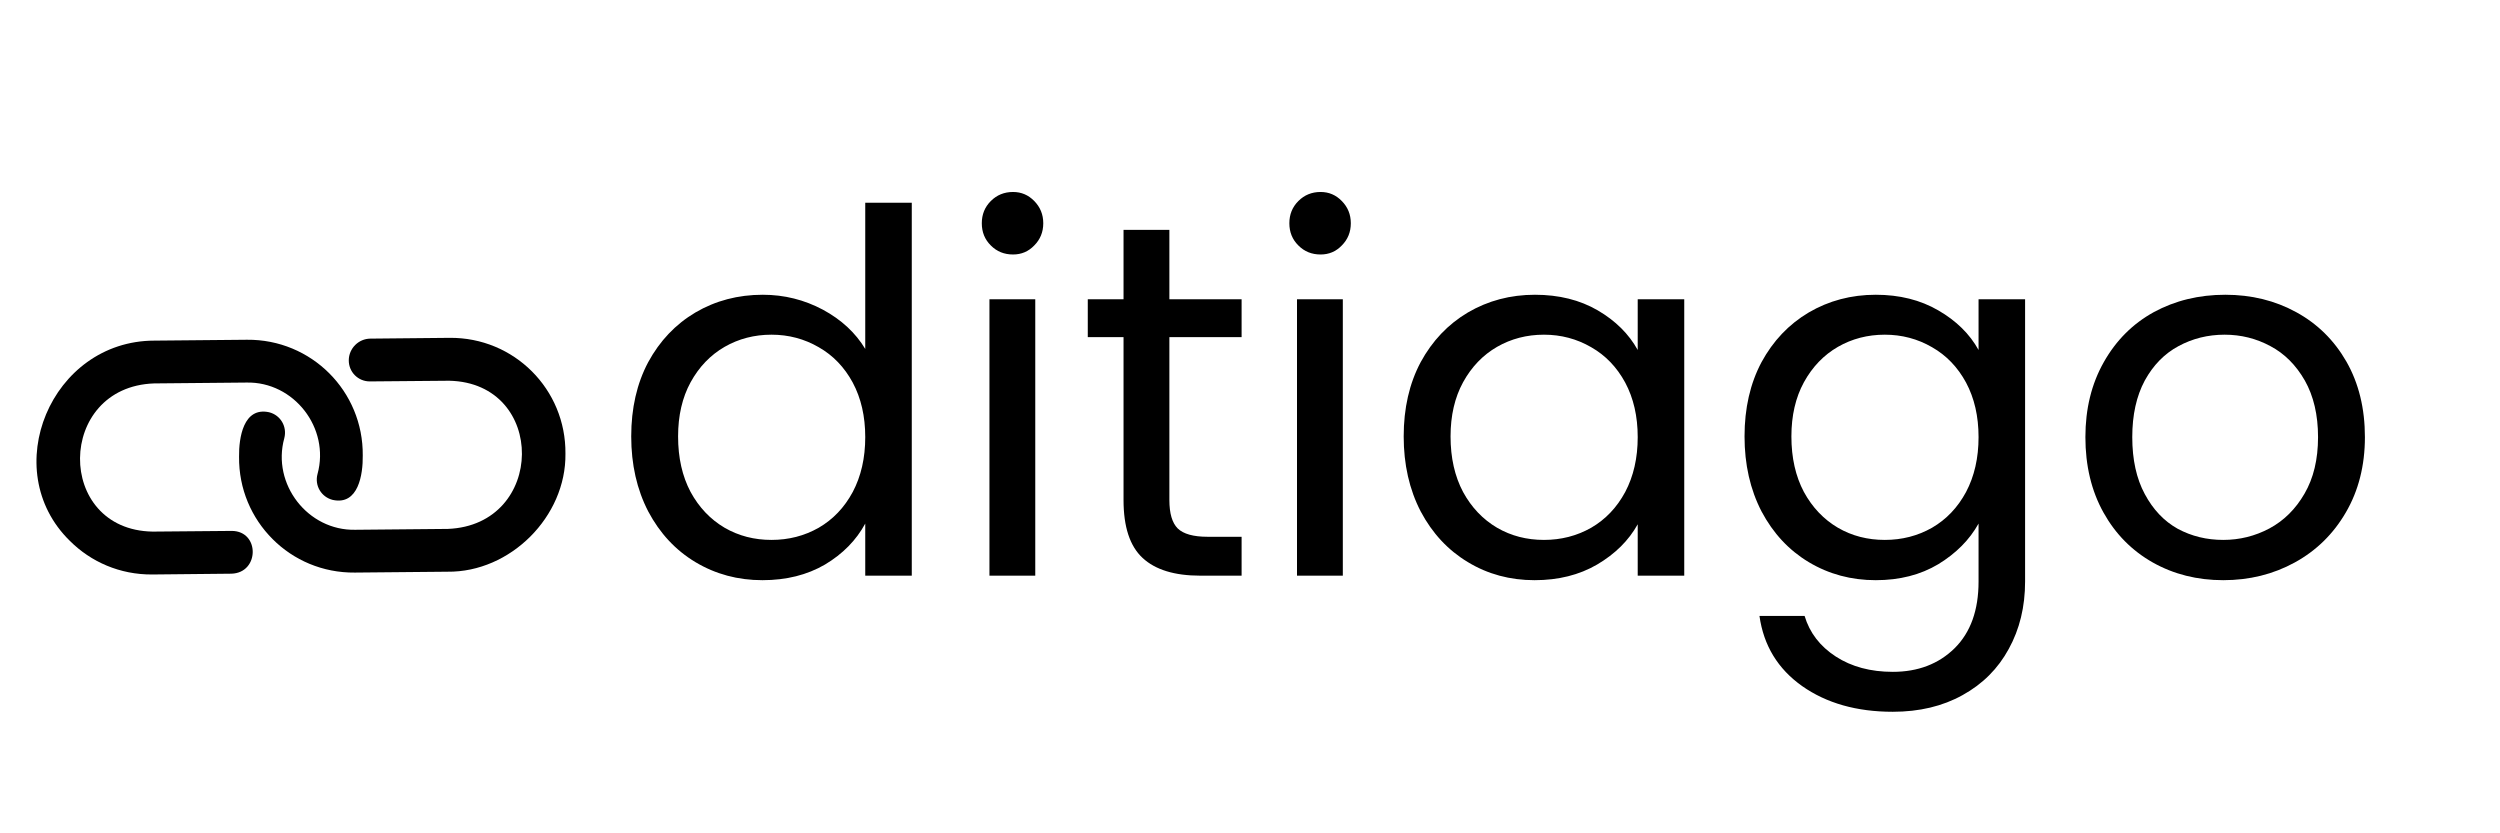
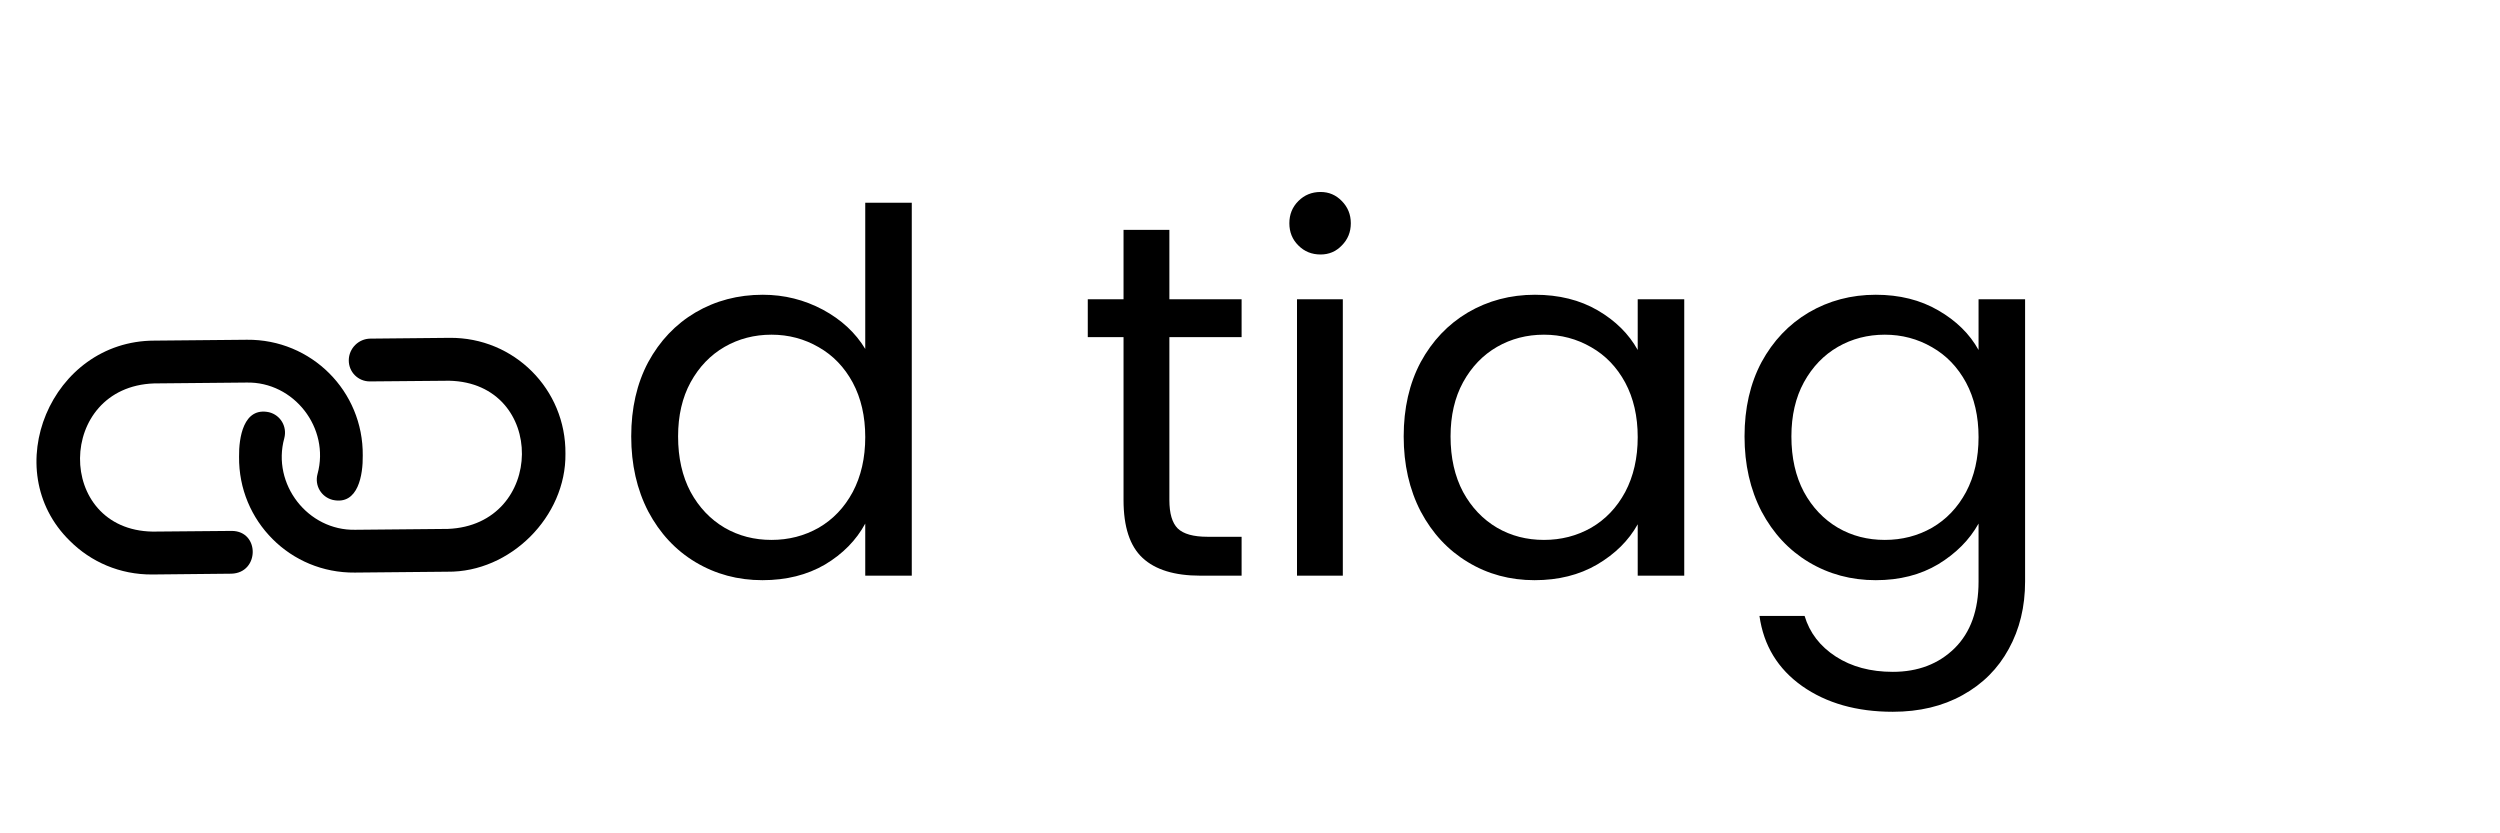
<svg xmlns="http://www.w3.org/2000/svg" width="150" viewBox="0 0 112.5 37.5" height="50" preserveAspectRatio="xMidYMid meet">
  <defs>
    <g />
    <clipPath id="30e94eca48">
      <path d="M 10 15 L 26 15 L 26 26 L 10 26 Z M 10 15 " clip-rule="nonzero" />
    </clipPath>
    <clipPath id="fa7ded1329">
      <path d="M 12.691 4.758 L 28.391 20.457 L 13.738 35.113 L -1.961 19.41 Z M 12.691 4.758 " clip-rule="nonzero" />
    </clipPath>
    <clipPath id="9f21a12fc2">
      <path d="M 12.691 4.758 L 28.391 20.457 L 13.738 35.113 L -1.961 19.41 Z M 12.691 4.758 " clip-rule="nonzero" />
    </clipPath>
    <clipPath id="b2369a357b">
      <path d="M 12.691 4.758 L 28.391 20.457 L 13.738 35.113 L -1.961 19.41 Z M 12.691 4.758 " clip-rule="nonzero" />
    </clipPath>
    <clipPath id="7709517a74">
      <path d="M 1 15 L 17 15 L 17 26 L 1 26 Z M 1 15 " clip-rule="nonzero" />
    </clipPath>
    <clipPath id="85a8913c0f">
      <path d="M 12.691 4.758 L 28.391 20.457 L 13.738 35.113 L -1.961 19.41 Z M 12.691 4.758 " clip-rule="nonzero" />
    </clipPath>
    <clipPath id="caa3a6528d">
      <path d="M 12.691 4.758 L 28.391 20.457 L 13.738 35.113 L -1.961 19.41 Z M 12.691 4.758 " clip-rule="nonzero" />
    </clipPath>
    <clipPath id="779b1b4195">
      <path d="M 12.691 4.758 L 28.391 20.457 L 13.738 35.113 L -1.961 19.41 Z M 12.691 4.758 " clip-rule="nonzero" />
    </clipPath>
  </defs>
  <g fill="#000000" fill-opacity="1">
    <g transform="translate(27.436, 25.905)">
      <g>
        <path d="M 0.969 -6.266 C 0.969 -7.535 1.223 -8.648 1.734 -9.609 C 2.254 -10.566 2.961 -11.312 3.859 -11.844 C 4.766 -12.375 5.773 -12.641 6.891 -12.641 C 7.859 -12.641 8.758 -12.414 9.594 -11.969 C 10.426 -11.52 11.062 -10.93 11.5 -10.203 L 11.5 -16.781 L 13.594 -16.781 L 13.594 0 L 11.5 0 L 11.5 -2.344 C 11.094 -1.594 10.488 -0.977 9.688 -0.5 C 8.883 -0.031 7.945 0.203 6.875 0.203 C 5.77 0.203 4.766 -0.066 3.859 -0.609 C 2.961 -1.148 2.254 -1.91 1.734 -2.891 C 1.223 -3.879 0.969 -5.004 0.969 -6.266 Z M 11.5 -6.234 C 11.5 -7.172 11.312 -7.988 10.938 -8.688 C 10.562 -9.383 10.051 -9.914 9.406 -10.281 C 8.758 -10.656 8.051 -10.844 7.281 -10.844 C 6.508 -10.844 5.805 -10.66 5.172 -10.297 C 4.535 -9.93 4.023 -9.398 3.641 -8.703 C 3.266 -8.016 3.078 -7.203 3.078 -6.266 C 3.078 -5.305 3.266 -4.473 3.641 -3.766 C 4.023 -3.066 4.535 -2.531 5.172 -2.156 C 5.805 -1.789 6.508 -1.609 7.281 -1.609 C 8.051 -1.609 8.758 -1.789 9.406 -2.156 C 10.051 -2.531 10.562 -3.066 10.938 -3.766 C 11.312 -4.473 11.5 -5.297 11.5 -6.234 Z M 11.5 -6.234 " />
      </g>
    </g>
  </g>
  <g fill="#000000" fill-opacity="1">
    <g transform="translate(42.775, 25.905)">
      <g>
-         <path d="M 2.812 -14.453 C 2.414 -14.453 2.082 -14.586 1.812 -14.859 C 1.539 -15.129 1.406 -15.461 1.406 -15.859 C 1.406 -16.254 1.539 -16.586 1.812 -16.859 C 2.082 -17.129 2.414 -17.266 2.812 -17.266 C 3.188 -17.266 3.504 -17.129 3.766 -16.859 C 4.035 -16.586 4.172 -16.254 4.172 -15.859 C 4.172 -15.461 4.035 -15.129 3.766 -14.859 C 3.504 -14.586 3.188 -14.453 2.812 -14.453 Z M 3.812 -12.438 L 3.812 0 L 1.75 0 L 1.75 -12.438 Z M 3.812 -12.438 " />
-       </g>
+         </g>
    </g>
  </g>
  <g fill="#000000" fill-opacity="1">
    <g transform="translate(48.356, 25.905)">
      <g>
        <path d="M 4.266 -10.734 L 4.266 -3.406 C 4.266 -2.801 4.391 -2.375 4.641 -2.125 C 4.898 -1.875 5.348 -1.75 5.984 -1.75 L 7.516 -1.75 L 7.516 0 L 5.656 0 C 4.5 0 3.633 -0.266 3.062 -0.797 C 2.488 -1.328 2.203 -2.195 2.203 -3.406 L 2.203 -10.734 L 0.594 -10.734 L 0.594 -12.438 L 2.203 -12.438 L 2.203 -15.562 L 4.266 -15.562 L 4.266 -12.438 L 7.516 -12.438 L 7.516 -10.734 Z M 4.266 -10.734 " />
      </g>
    </g>
  </g>
  <g fill="#000000" fill-opacity="1">
    <g transform="translate(56.615, 25.905)">
      <g>
        <path d="M 2.812 -14.453 C 2.414 -14.453 2.082 -14.586 1.812 -14.859 C 1.539 -15.129 1.406 -15.461 1.406 -15.859 C 1.406 -16.254 1.539 -16.586 1.812 -16.859 C 2.082 -17.129 2.414 -17.266 2.812 -17.266 C 3.188 -17.266 3.504 -17.129 3.766 -16.859 C 4.035 -16.586 4.172 -16.254 4.172 -15.859 C 4.172 -15.461 4.035 -15.129 3.766 -14.859 C 3.504 -14.586 3.188 -14.453 2.812 -14.453 Z M 3.812 -12.438 L 3.812 0 L 1.75 0 L 1.75 -12.438 Z M 3.812 -12.438 " />
      </g>
    </g>
  </g>
  <g fill="#000000" fill-opacity="1">
    <g transform="translate(62.197, 25.905)">
      <g>
        <path d="M 0.969 -6.266 C 0.969 -7.535 1.223 -8.648 1.734 -9.609 C 2.254 -10.566 2.961 -11.312 3.859 -11.844 C 4.766 -12.375 5.77 -12.641 6.875 -12.641 C 7.957 -12.641 8.898 -12.406 9.703 -11.938 C 10.504 -11.469 11.102 -10.875 11.5 -10.156 L 11.5 -12.438 L 13.594 -12.438 L 13.594 0 L 11.5 0 L 11.5 -2.312 C 11.094 -1.582 10.484 -0.977 9.672 -0.5 C 8.867 -0.031 7.93 0.203 6.859 0.203 C 5.754 0.203 4.754 -0.066 3.859 -0.609 C 2.961 -1.148 2.254 -1.91 1.734 -2.891 C 1.223 -3.879 0.969 -5.004 0.969 -6.266 Z M 11.5 -6.234 C 11.5 -7.172 11.312 -7.988 10.938 -8.688 C 10.562 -9.383 10.051 -9.914 9.406 -10.281 C 8.758 -10.656 8.051 -10.844 7.281 -10.844 C 6.508 -10.844 5.805 -10.66 5.172 -10.297 C 4.535 -9.93 4.023 -9.398 3.641 -8.703 C 3.266 -8.016 3.078 -7.203 3.078 -6.266 C 3.078 -5.305 3.266 -4.473 3.641 -3.766 C 4.023 -3.066 4.535 -2.531 5.172 -2.156 C 5.805 -1.789 6.508 -1.609 7.281 -1.609 C 8.051 -1.609 8.758 -1.789 9.406 -2.156 C 10.051 -2.531 10.562 -3.066 10.938 -3.766 C 11.312 -4.473 11.5 -5.297 11.5 -6.234 Z M 11.5 -6.234 " />
      </g>
    </g>
  </g>
  <g fill="#000000" fill-opacity="1">
    <g transform="translate(77.535, 25.905)">
      <g>
        <path d="M 6.875 -12.641 C 7.945 -12.641 8.883 -12.406 9.688 -11.938 C 10.5 -11.469 11.102 -10.875 11.5 -10.156 L 11.5 -12.438 L 13.594 -12.438 L 13.594 0.266 C 13.594 1.398 13.348 2.41 12.859 3.297 C 12.379 4.18 11.688 4.875 10.781 5.375 C 9.883 5.875 8.836 6.125 7.641 6.125 C 6.016 6.125 4.656 5.738 3.562 4.969 C 2.469 4.195 1.828 3.145 1.641 1.812 L 3.672 1.812 C 3.898 2.57 4.367 3.18 5.078 3.641 C 5.785 4.098 6.641 4.328 7.641 4.328 C 8.773 4.328 9.703 3.973 10.422 3.266 C 11.141 2.555 11.5 1.555 11.5 0.266 L 11.5 -2.344 C 11.094 -1.613 10.488 -1.004 9.688 -0.516 C 8.883 -0.035 7.945 0.203 6.875 0.203 C 5.77 0.203 4.766 -0.066 3.859 -0.609 C 2.961 -1.148 2.254 -1.91 1.734 -2.891 C 1.223 -3.879 0.969 -5.004 0.969 -6.266 C 0.969 -7.535 1.223 -8.648 1.734 -9.609 C 2.254 -10.566 2.961 -11.312 3.859 -11.844 C 4.766 -12.375 5.77 -12.641 6.875 -12.641 Z M 11.5 -6.234 C 11.5 -7.172 11.312 -7.988 10.938 -8.688 C 10.562 -9.383 10.051 -9.914 9.406 -10.281 C 8.758 -10.656 8.051 -10.844 7.281 -10.844 C 6.508 -10.844 5.805 -10.66 5.172 -10.297 C 4.535 -9.93 4.023 -9.398 3.641 -8.703 C 3.266 -8.016 3.078 -7.203 3.078 -6.266 C 3.078 -5.305 3.266 -4.473 3.641 -3.766 C 4.023 -3.066 4.535 -2.531 5.172 -2.156 C 5.805 -1.789 6.508 -1.609 7.281 -1.609 C 8.051 -1.609 8.758 -1.789 9.406 -2.156 C 10.051 -2.531 10.562 -3.066 10.938 -3.766 C 11.312 -4.473 11.5 -5.297 11.5 -6.234 Z M 11.5 -6.234 " />
      </g>
    </g>
  </g>
  <g fill="#000000" fill-opacity="1">
    <g transform="translate(92.874, 25.905)">
      <g>
-         <path d="M 7.172 0.203 C 6.004 0.203 4.945 -0.062 4 -0.594 C 3.062 -1.125 2.32 -1.875 1.781 -2.844 C 1.238 -3.82 0.969 -4.953 0.969 -6.234 C 0.969 -7.504 1.242 -8.629 1.797 -9.609 C 2.348 -10.586 3.098 -11.336 4.047 -11.859 C 5.004 -12.379 6.078 -12.641 7.266 -12.641 C 8.441 -12.641 9.504 -12.379 10.453 -11.859 C 11.41 -11.336 12.164 -10.594 12.719 -9.625 C 13.27 -8.656 13.547 -7.523 13.547 -6.234 C 13.547 -4.953 13.258 -3.82 12.688 -2.844 C 12.125 -1.875 11.359 -1.125 10.391 -0.594 C 9.422 -0.062 8.348 0.203 7.172 0.203 Z M 7.172 -1.609 C 7.91 -1.609 8.602 -1.781 9.25 -2.125 C 9.906 -2.477 10.43 -3 10.828 -3.688 C 11.234 -4.383 11.438 -5.234 11.438 -6.234 C 11.438 -7.234 11.238 -8.082 10.844 -8.781 C 10.445 -9.477 9.93 -9.992 9.297 -10.328 C 8.66 -10.672 7.973 -10.844 7.234 -10.844 C 6.484 -10.844 5.789 -10.672 5.156 -10.328 C 4.531 -9.992 4.023 -9.477 3.641 -8.781 C 3.266 -8.082 3.078 -7.234 3.078 -6.234 C 3.078 -5.223 3.266 -4.367 3.641 -3.672 C 4.016 -2.973 4.508 -2.453 5.125 -2.109 C 5.75 -1.773 6.43 -1.609 7.172 -1.609 Z M 7.172 -1.609 " />
-       </g>
+         </g>
    </g>
  </g>
  <g clip-path="url(#30e94eca48)">
    <g clip-path="url(#fa7ded1329)">
      <g clip-path="url(#9f21a12fc2)">
        <g clip-path="url(#b2369a357b)">
          <path fill="#000000" d="M 25.445 20.418 C 25.473 17.516 23.133 15.176 20.23 15.203 L 16.668 15.238 C 16.137 15.242 15.699 15.676 15.695 16.211 C 15.691 16.742 16.117 17.168 16.648 17.164 L 20.215 17.133 C 24.617 17.23 24.559 23.629 20.152 23.801 C 20.152 23.801 15.988 23.84 15.988 23.84 C 13.852 23.887 12.223 21.785 12.793 19.719 C 12.93 19.199 12.625 18.68 12.109 18.551 C 10.949 18.301 10.746 19.707 10.758 20.551 C 10.742 22.004 11.32 23.312 12.266 24.258 C 13.207 25.203 14.52 25.781 15.969 25.766 L 20.133 25.727 C 22.965 25.762 25.48 23.246 25.445 20.418 Z M 25.445 20.418 " fill-opacity="1" fill-rule="nonzero" />
        </g>
      </g>
    </g>
  </g>
  <g clip-path="url(#7709517a74)">
    <g clip-path="url(#85a8913c0f)">
      <g clip-path="url(#caa3a6528d)">
        <g clip-path="url(#779b1b4195)">
          <path fill="#000000" d="M 10.43 23.891 L 6.867 23.922 C 2.473 23.848 2.531 17.41 6.93 17.254 C 6.93 17.254 11.094 17.215 11.094 17.215 C 13.227 17.168 14.855 19.262 14.289 21.328 C 14.148 21.848 14.457 22.367 14.973 22.496 C 16.129 22.75 16.336 21.344 16.324 20.5 C 16.352 17.602 14.012 15.262 11.113 15.289 C 11.113 15.289 6.945 15.328 6.945 15.328 C 2.289 15.336 -0.121 21.152 3.145 24.34 C 4.09 25.285 5.398 25.863 6.852 25.852 L 10.414 25.816 C 11.68 25.781 11.699 23.898 10.43 23.891 Z M 10.43 23.891 " fill-opacity="1" fill-rule="nonzero" />
        </g>
      </g>
    </g>
  </g>
</svg>